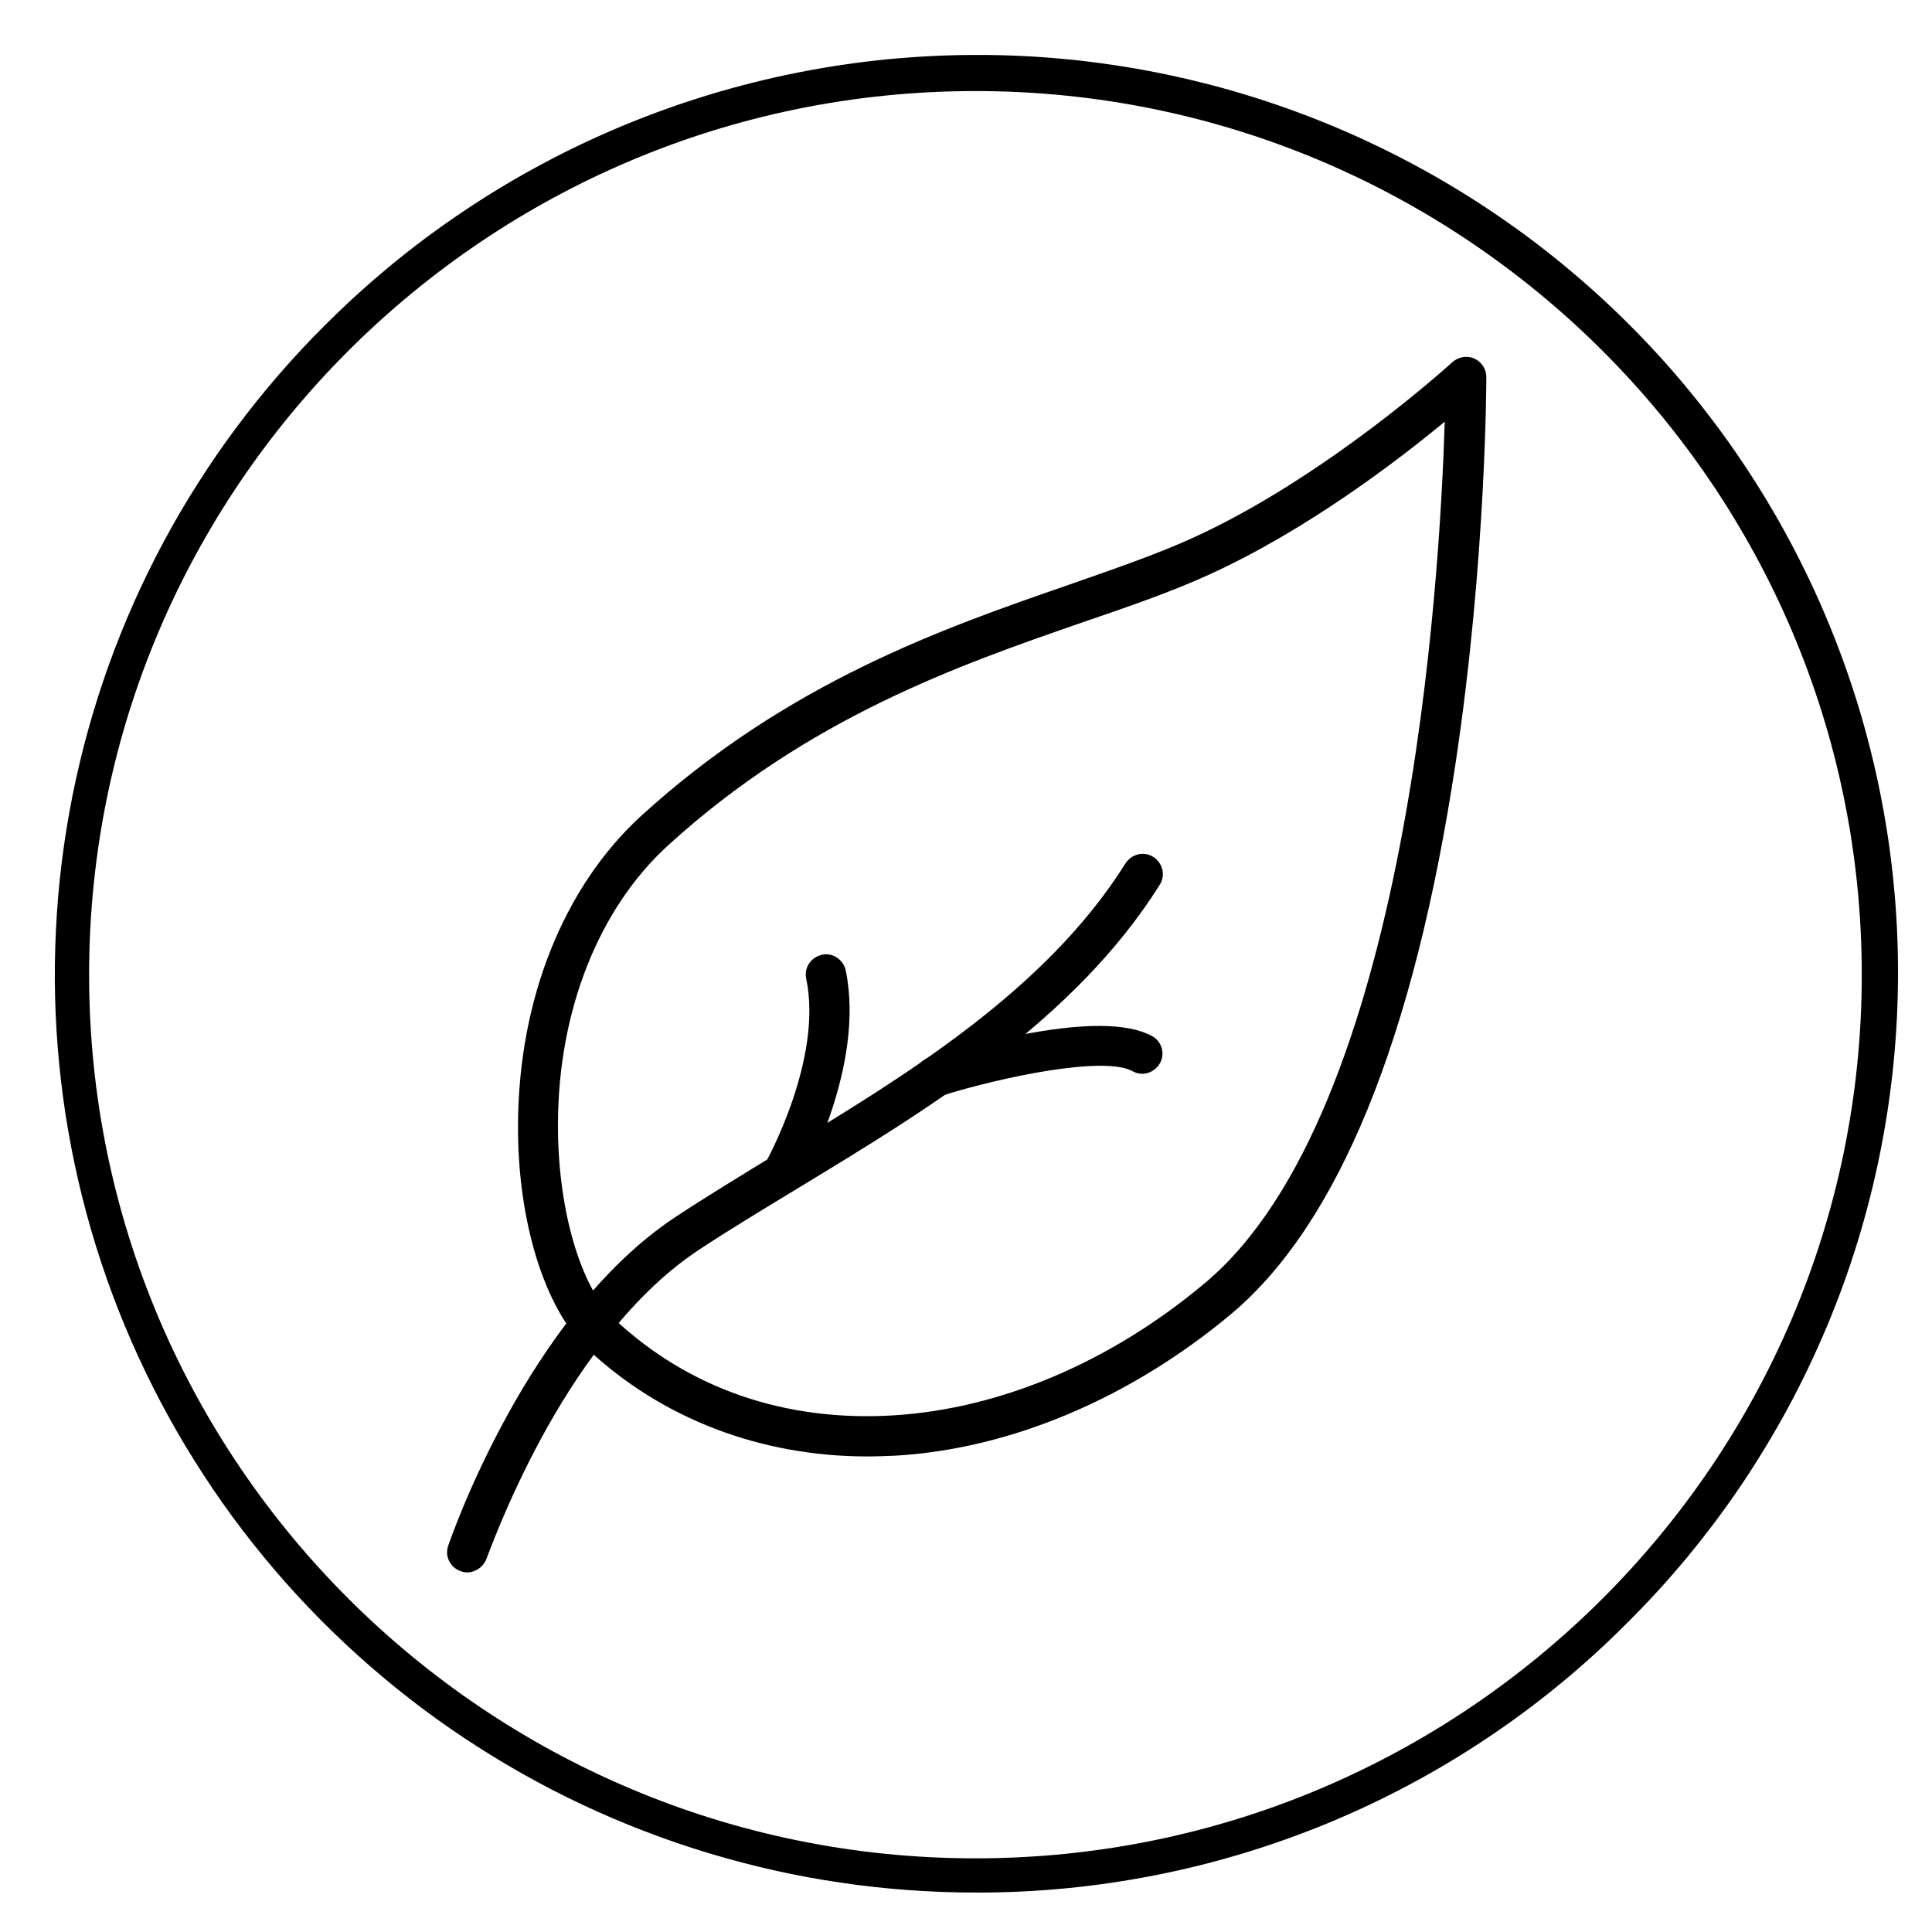
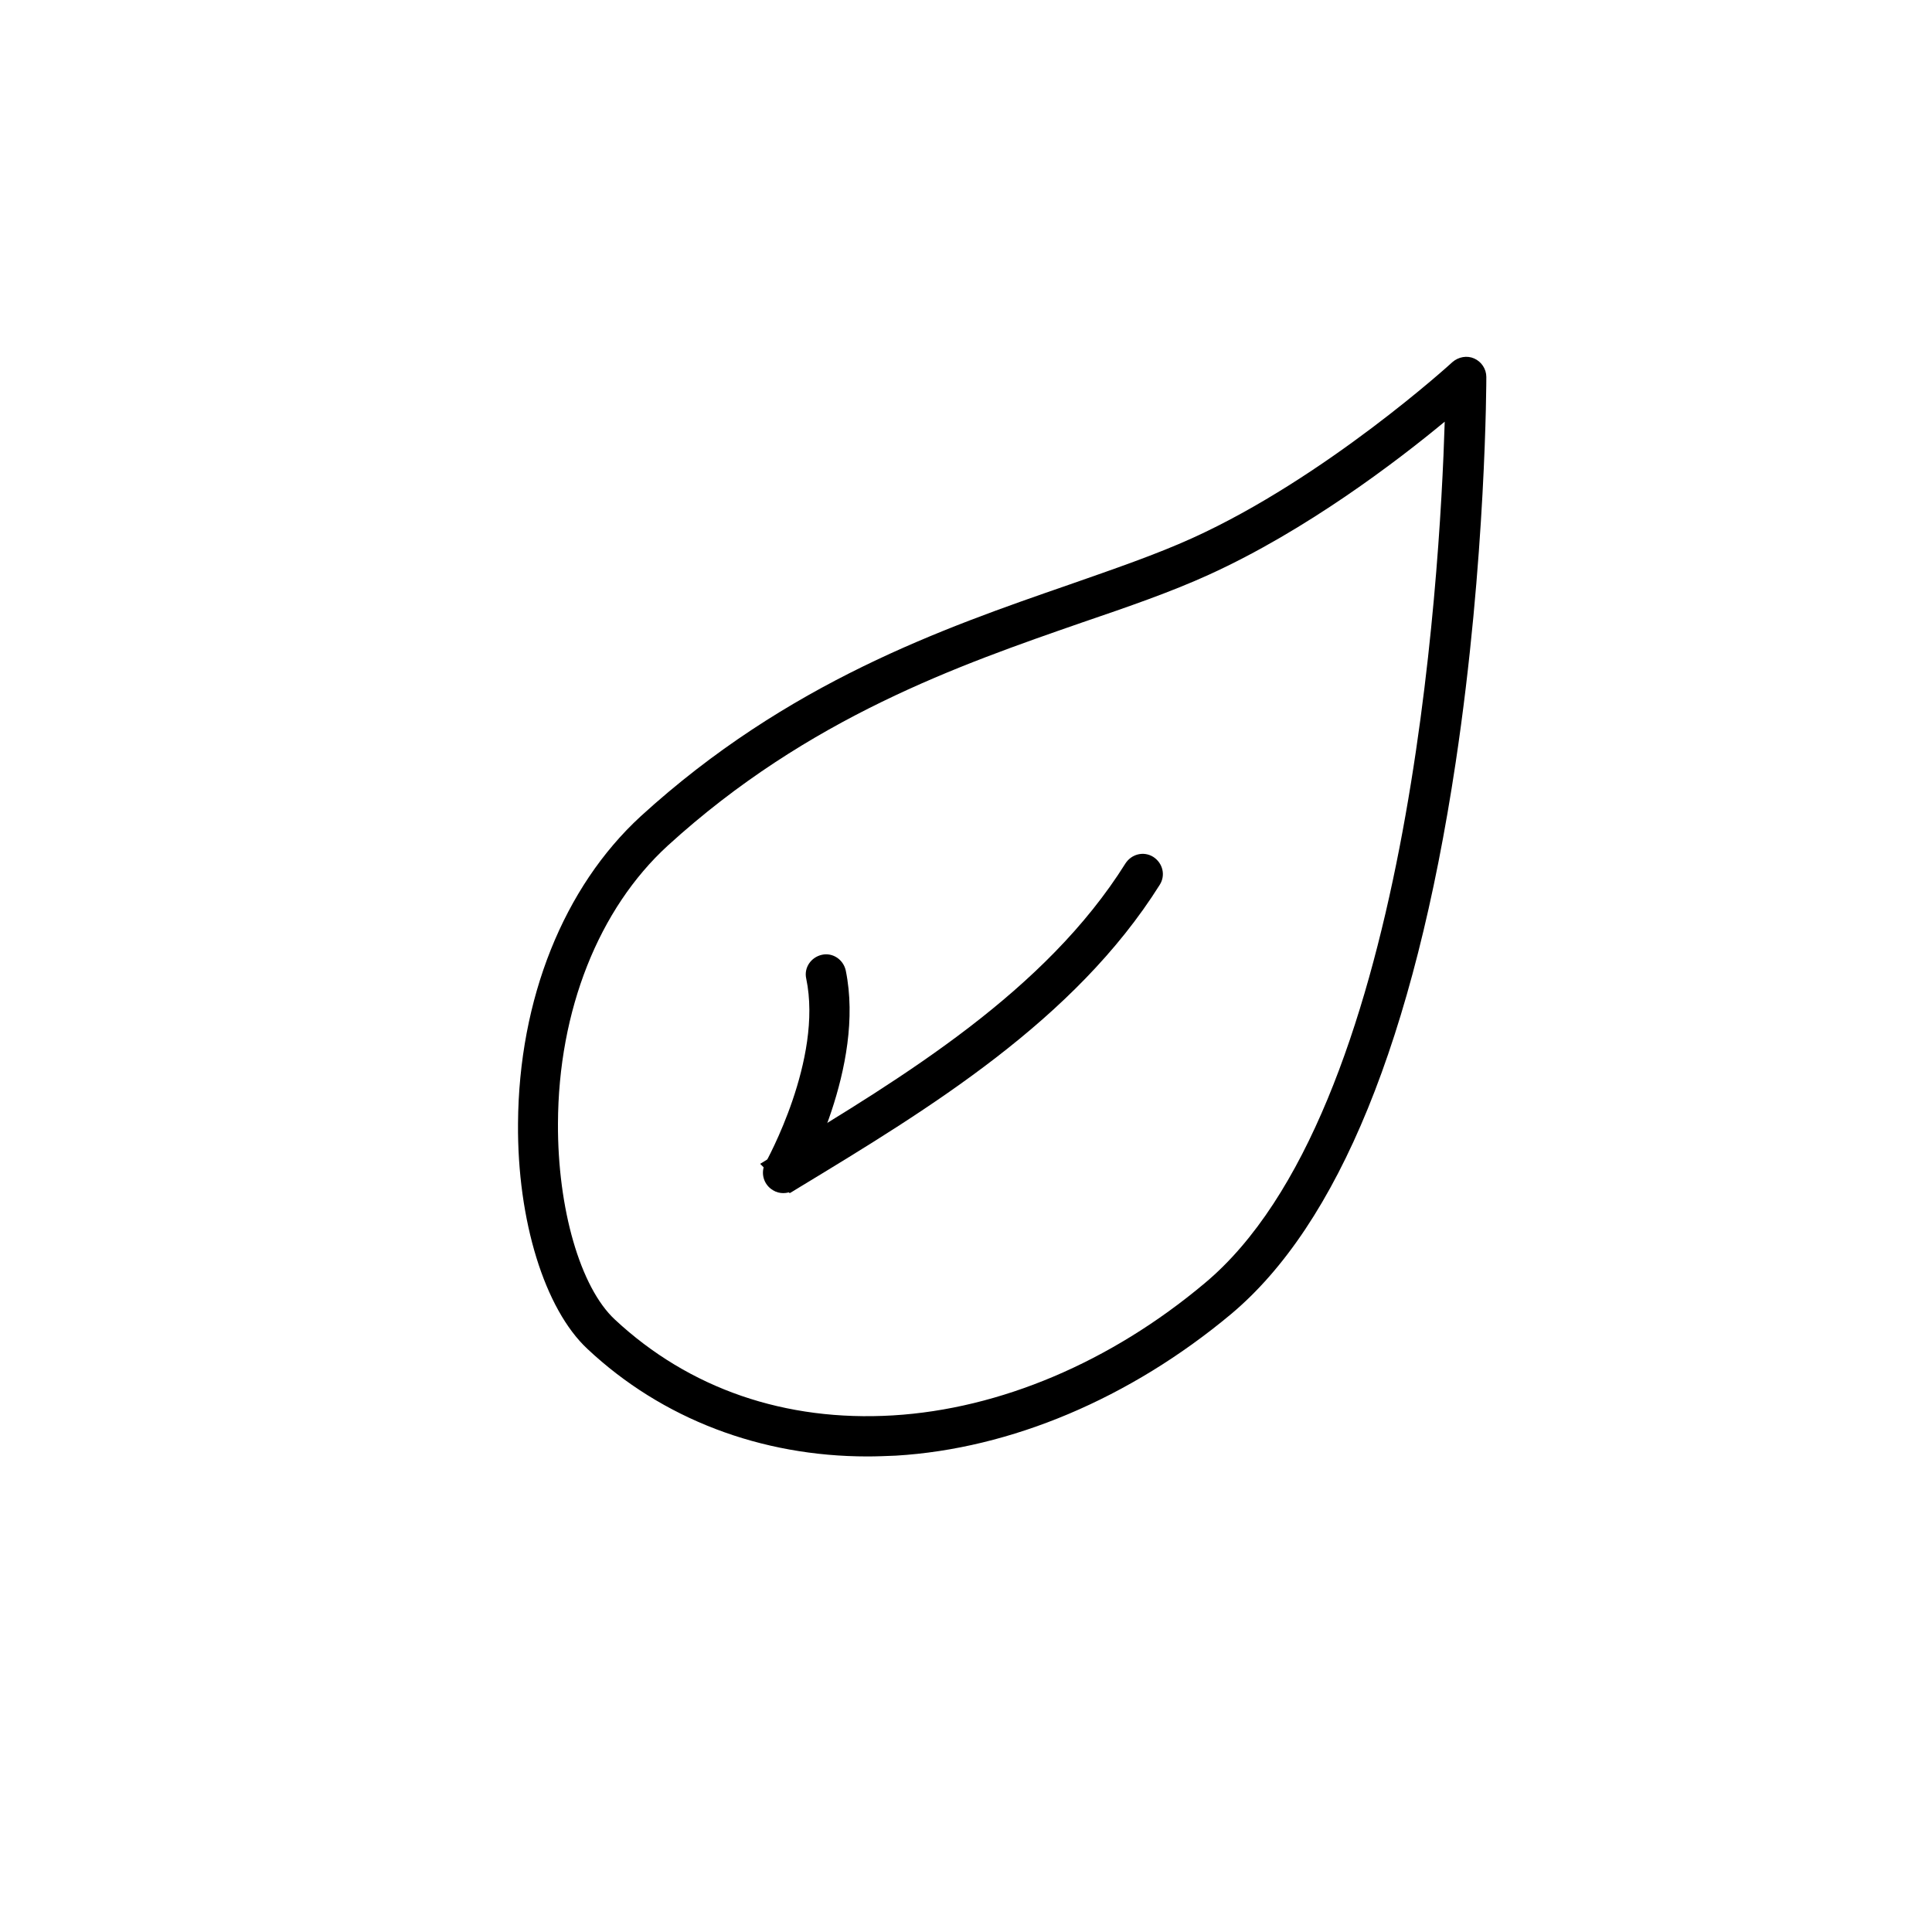
<svg xmlns="http://www.w3.org/2000/svg" width="200" viewBox="0 0 150 150" height="200" preserveAspectRatio="xMidYMid meet">
  <defs>
    <clipPath id="047d043304">
      <path d="M 40 27.582 L 115.457 27.582 L 115.457 114 L 40 114 Z M 40 27.582 " clip-rule="nonzero" />
    </clipPath>
    <clipPath id="0fdb3d2f33">
-       <path d="M 34.457 66 L 91 66 L 91 122.082 L 34.457 122.082 Z M 34.457 66 " clip-rule="nonzero" />
+       <path d="M 34.457 66 L 91 66 L 91 122.082 Z M 34.457 66 " clip-rule="nonzero" />
    </clipPath>
  </defs>
-   <path fill="#000000" d="M 75.734 146.938 C 73.98 146.938 72.227 146.871 70.477 146.742 C 68.727 146.613 66.984 146.422 65.246 146.164 C 63.512 145.91 61.785 145.59 60.074 145.207 C 58.359 144.82 56.664 144.375 54.984 143.867 C 53.305 143.359 51.648 142.793 50.012 142.16 C 48.371 141.531 46.762 140.844 45.172 140.094 C 43.586 139.348 42.031 138.543 40.504 137.68 C 38.977 136.816 37.484 135.898 36.023 134.926 C 34.562 133.957 33.141 132.93 31.758 131.855 C 30.375 130.777 29.031 129.652 27.734 128.477 C 26.434 127.301 25.176 126.082 23.965 124.812 C 22.758 123.547 21.594 122.238 20.48 120.883 C 19.367 119.531 18.305 118.141 17.293 116.711 C 16.285 115.277 15.328 113.812 14.426 112.312 C 13.523 110.812 12.676 109.277 11.887 107.715 C 11.098 106.152 10.367 104.562 9.695 102.945 C 9.023 101.332 8.414 99.691 7.863 98.031 C 7.312 96.367 6.824 94.688 6.398 92.992 C 5.973 91.293 5.609 89.582 5.309 87.859 C 5.008 86.137 4.773 84.402 4.602 82.66 C 4.43 80.922 4.32 79.176 4.277 77.426 C 4.234 75.676 4.258 73.926 4.344 72.18 C 4.43 70.434 4.578 68.691 4.793 66.953 C 5.008 65.219 5.289 63.492 5.629 61.773 C 5.973 60.059 6.379 58.355 6.844 56.672 C 7.312 54.984 7.844 53.316 8.434 51.668 C 9.027 50.023 9.676 48.398 10.387 46.797 C 11.102 45.199 11.867 43.629 12.695 42.086 C 13.523 40.543 14.406 39.031 15.348 37.551 C 16.285 36.074 17.277 34.633 18.324 33.227 C 19.367 31.82 20.465 30.457 21.609 29.133 C 22.758 27.805 23.949 26.523 25.191 25.289 C 26.02 24.461 26.863 23.652 27.73 22.863 C 28.598 22.078 29.48 21.312 30.387 20.566 C 31.289 19.824 32.211 19.102 33.152 18.402 C 34.09 17.707 35.047 17.031 36.02 16.379 C 36.992 15.727 37.98 15.098 38.984 14.496 C 39.988 13.891 41.004 13.312 42.039 12.762 C 43.07 12.207 44.113 11.68 45.172 11.176 C 46.23 10.676 47.301 10.199 48.383 9.75 C 49.465 9.301 50.559 8.879 51.66 8.48 C 52.762 8.086 53.875 7.719 54.996 7.375 C 56.117 7.035 57.246 6.719 58.383 6.434 C 59.516 6.148 60.66 5.891 61.809 5.66 C 62.957 5.43 64.113 5.227 65.27 5.055 C 66.43 4.879 67.594 4.734 68.758 4.617 C 69.926 4.504 71.094 4.414 72.266 4.355 C 73.434 4.297 74.605 4.266 75.777 4.266 C 76.949 4.262 78.121 4.289 79.293 4.344 C 80.461 4.398 81.633 4.484 82.797 4.598 C 83.965 4.711 85.129 4.852 86.285 5.023 C 87.445 5.191 88.602 5.391 89.75 5.617 C 90.902 5.844 92.043 6.098 93.18 6.383 C 94.316 6.664 95.449 6.973 96.57 7.312 C 97.691 7.652 98.805 8.016 99.91 8.41 C 101.012 8.801 102.105 9.223 103.188 9.668 C 104.273 10.113 105.344 10.586 106.402 11.086 C 107.465 11.586 108.512 12.109 109.543 12.66 C 110.578 13.211 111.598 13.785 112.602 14.383 C 113.609 14.984 114.598 15.609 115.574 16.258 C 116.547 16.906 117.508 17.578 118.449 18.273 C 119.391 18.969 120.312 19.688 121.219 20.43 C 122.125 21.172 123.012 21.934 123.883 22.719 C 124.75 23.504 125.598 24.309 126.426 25.137 C 127.258 25.961 128.062 26.809 128.852 27.672 C 129.637 28.539 130.402 29.422 131.145 30.328 C 131.891 31.23 132.609 32.152 133.309 33.09 C 134.008 34.027 134.68 34.984 135.332 35.957 C 135.98 36.926 136.609 37.914 137.211 38.918 C 137.812 39.918 138.391 40.938 138.941 41.969 C 139.492 42.996 140.02 44.043 140.52 45.098 C 141.02 46.156 141.496 47.223 141.941 48.305 C 142.391 49.383 142.809 50.473 143.203 51.574 C 143.598 52.676 143.965 53.785 144.305 54.902 C 144.645 56.02 144.953 57.148 145.238 58.281 C 145.523 59.414 145.777 60.555 146.004 61.699 C 146.23 62.848 146.43 63.996 146.602 65.152 C 146.773 66.309 146.914 67.469 147.027 68.633 C 147.141 69.797 147.227 70.961 147.281 72.129 C 147.336 73.293 147.363 74.461 147.363 75.629 C 147.359 76.801 147.328 77.969 147.27 79.133 C 147.211 80.301 147.121 81.465 147.004 82.629 C 146.891 83.789 146.742 84.949 146.57 86.105 C 146.395 87.262 146.191 88.41 145.961 89.559 C 145.73 90.703 145.473 91.844 145.184 92.977 C 144.898 94.109 144.582 95.234 144.242 96.352 C 143.898 97.469 143.527 98.574 143.133 99.676 C 142.734 100.773 142.309 101.863 141.859 102.941 C 141.406 104.02 140.93 105.086 140.426 106.141 C 139.922 107.199 139.395 108.238 138.84 109.27 C 138.285 110.297 137.703 111.312 137.098 112.312 C 136.492 113.312 135.863 114.301 135.211 115.27 C 134.559 116.238 133.879 117.191 133.18 118.129 C 132.477 119.066 131.754 119.984 131.008 120.887 C 130.262 121.785 129.496 122.668 128.707 123.531 C 127.914 124.395 127.105 125.238 126.273 126.062 C 122.965 129.383 119.359 132.344 115.457 134.949 C 111.559 137.555 107.438 139.754 103.102 141.547 C 98.762 143.336 94.293 144.688 89.688 145.594 C 85.078 146.5 80.43 146.949 75.734 146.938 Z M 75.734 7.07 C 37.789 7.07 6.918 37.844 6.918 75.676 C 6.918 113.508 37.789 144.281 75.734 144.281 C 113.68 144.281 144.547 113.504 144.547 75.676 C 144.547 37.848 113.68 7.07 75.734 7.07 Z M 75.734 7.07 " fill-opacity="1" fill-rule="nonzero" />
  <g clip-path="url(#047d043304)">
    <path fill="#000000" d="M 67.355 113.078 C 59.082 113.078 51.406 110.172 45.609 104.73 C 42.289 101.637 40.156 94.758 40.219 87.227 C 40.281 77.566 43.762 68.875 49.746 63.375 C 61.152 52.965 73.25 48.773 82.996 45.398 C 86.473 44.18 89.762 43.055 92.582 41.773 C 102.926 37.082 112.672 28.207 112.766 28.113 C 113.234 27.707 113.895 27.582 114.457 27.832 C 115.02 28.082 115.398 28.645 115.398 29.27 C 115.398 29.395 115.398 43.398 113.016 59.215 C 109.789 80.66 103.895 95.07 95.559 102.043 C 87.727 108.574 78.48 112.484 69.551 113.016 C 68.766 113.047 68.078 113.078 67.355 113.078 Z M 112.168 32.738 C 108.473 35.801 101.422 41.18 93.867 44.617 C 90.922 45.961 87.57 47.117 83.996 48.336 C 74.531 51.621 62.781 55.684 51.844 65.656 C 46.488 70.562 43.352 78.441 43.32 87.227 C 43.289 93.82 45.047 99.949 47.738 102.449 C 53.508 107.824 60.965 110.391 69.332 109.891 C 77.637 109.391 86.223 105.762 93.523 99.637 C 109.379 86.414 111.793 45.023 112.168 32.738 Z M 112.168 32.738 " fill-opacity="1" fill-rule="nonzero" />
  </g>
  <g clip-path="url(#0fdb3d2f33)">
    <path fill="#000000" d="M 36.27 122.082 C 36.113 122.082 35.926 122.051 35.77 121.988 C 34.953 121.707 34.516 120.828 34.797 120.016 C 35.047 119.297 40.973 102.105 52.41 94.508 C 54.918 92.852 57.609 91.227 60.461 89.477 C 70.176 83.598 81.176 76.941 87.383 67.031 C 87.852 66.312 88.793 66.062 89.543 66.531 C 90.266 67 90.516 67.938 90.047 68.688 C 83.434 79.223 72.09 86.102 62.094 92.164 C 59.273 93.883 56.609 95.477 54.164 97.102 C 48.711 100.73 44.543 107.012 42.035 111.641 C 39.277 116.734 37.805 120.984 37.773 121.016 C 37.523 121.676 36.898 122.082 36.27 122.082 Z M 36.27 122.082 " fill-opacity="1" fill-rule="nonzero" />
  </g>
-   <path fill="#000000" d="M 72.559 85.191 C 71.902 85.191 71.273 84.754 71.055 84.098 C 70.805 83.285 71.273 82.41 72.09 82.129 C 72.215 82.098 75.316 81.129 78.922 80.41 C 84.09 79.379 87.539 79.41 89.449 80.441 C 90.203 80.848 90.484 81.816 90.047 82.566 C 89.605 83.316 88.668 83.598 87.914 83.16 C 85.75 81.973 77.918 83.566 73.027 85.098 C 72.871 85.16 72.715 85.191 72.559 85.191 Z M 72.559 85.191 " fill-opacity="1" fill-rule="nonzero" />
  <path fill="#000000" d="M 60.809 92.633 C 60.559 92.633 60.273 92.57 60.023 92.414 C 59.273 91.977 59.02 91.039 59.43 90.289 C 59.492 90.164 63.91 82.254 62.594 75.973 C 62.406 75.129 62.969 74.316 63.816 74.129 C 64.66 73.941 65.477 74.504 65.664 75.348 C 67.199 82.816 62.344 91.477 62.156 91.852 C 61.906 92.352 61.371 92.633 60.809 92.633 Z M 60.809 92.633 " fill-opacity="1" fill-rule="nonzero" />
</svg>